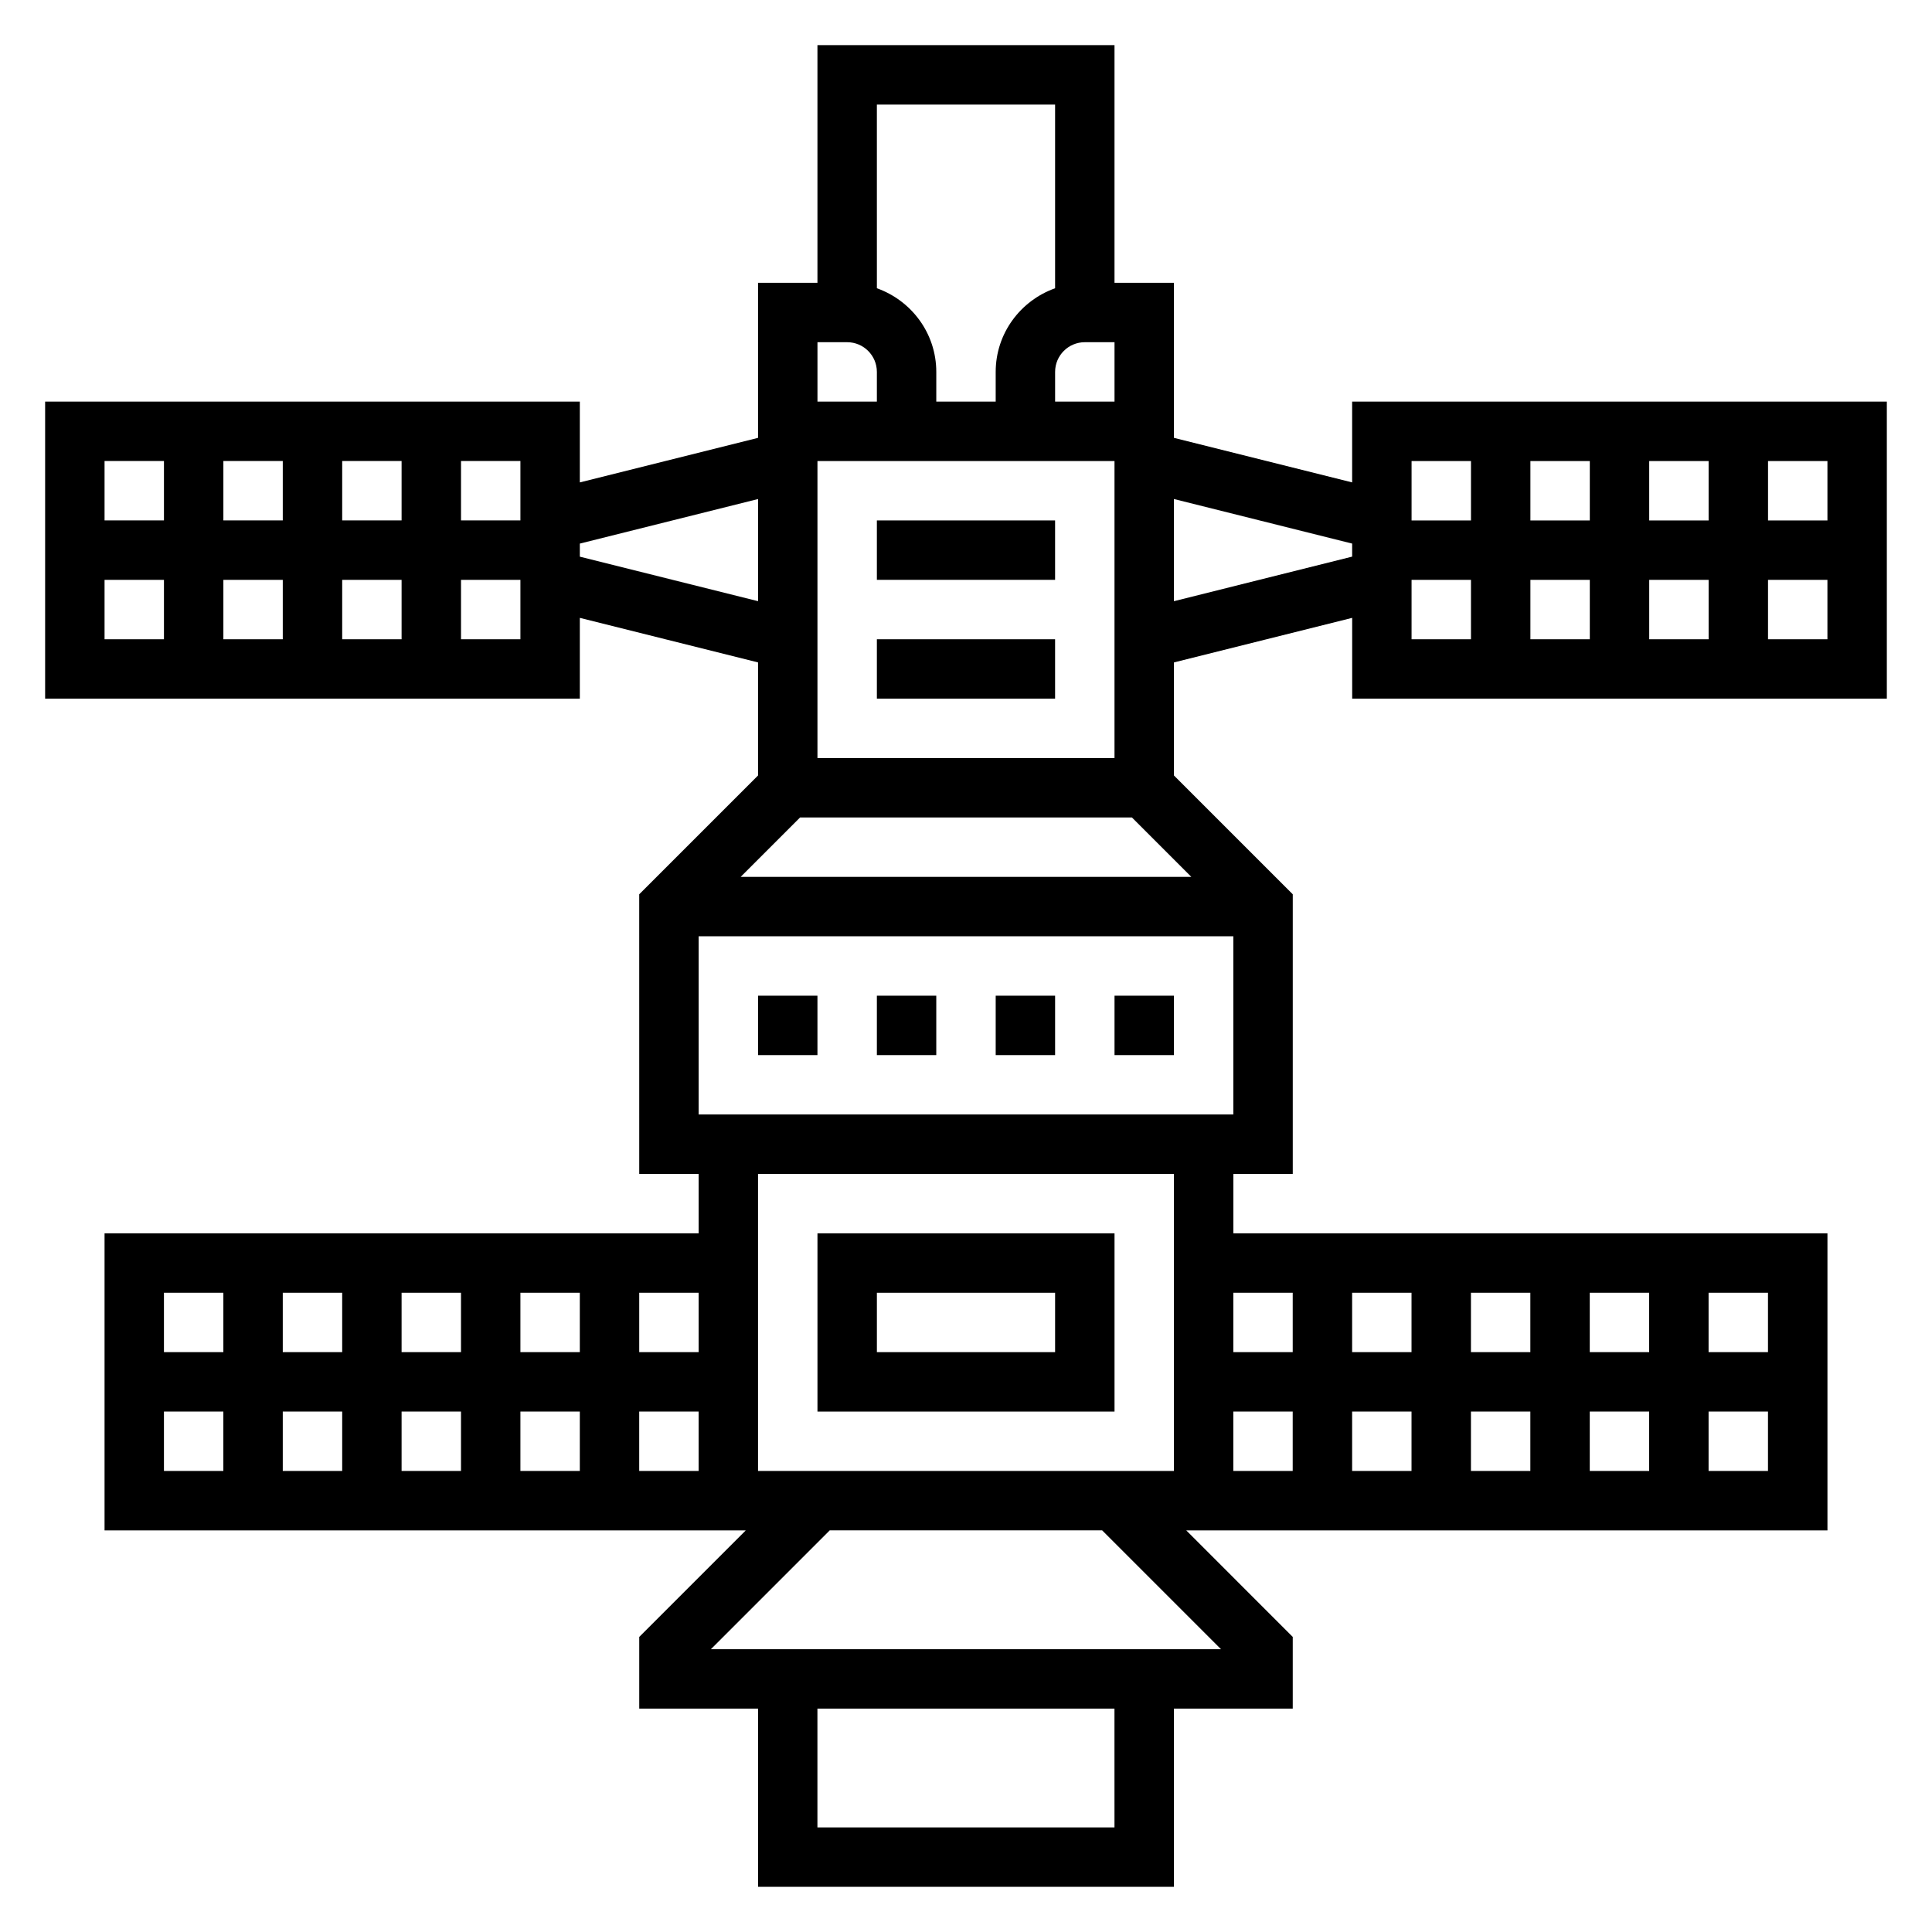
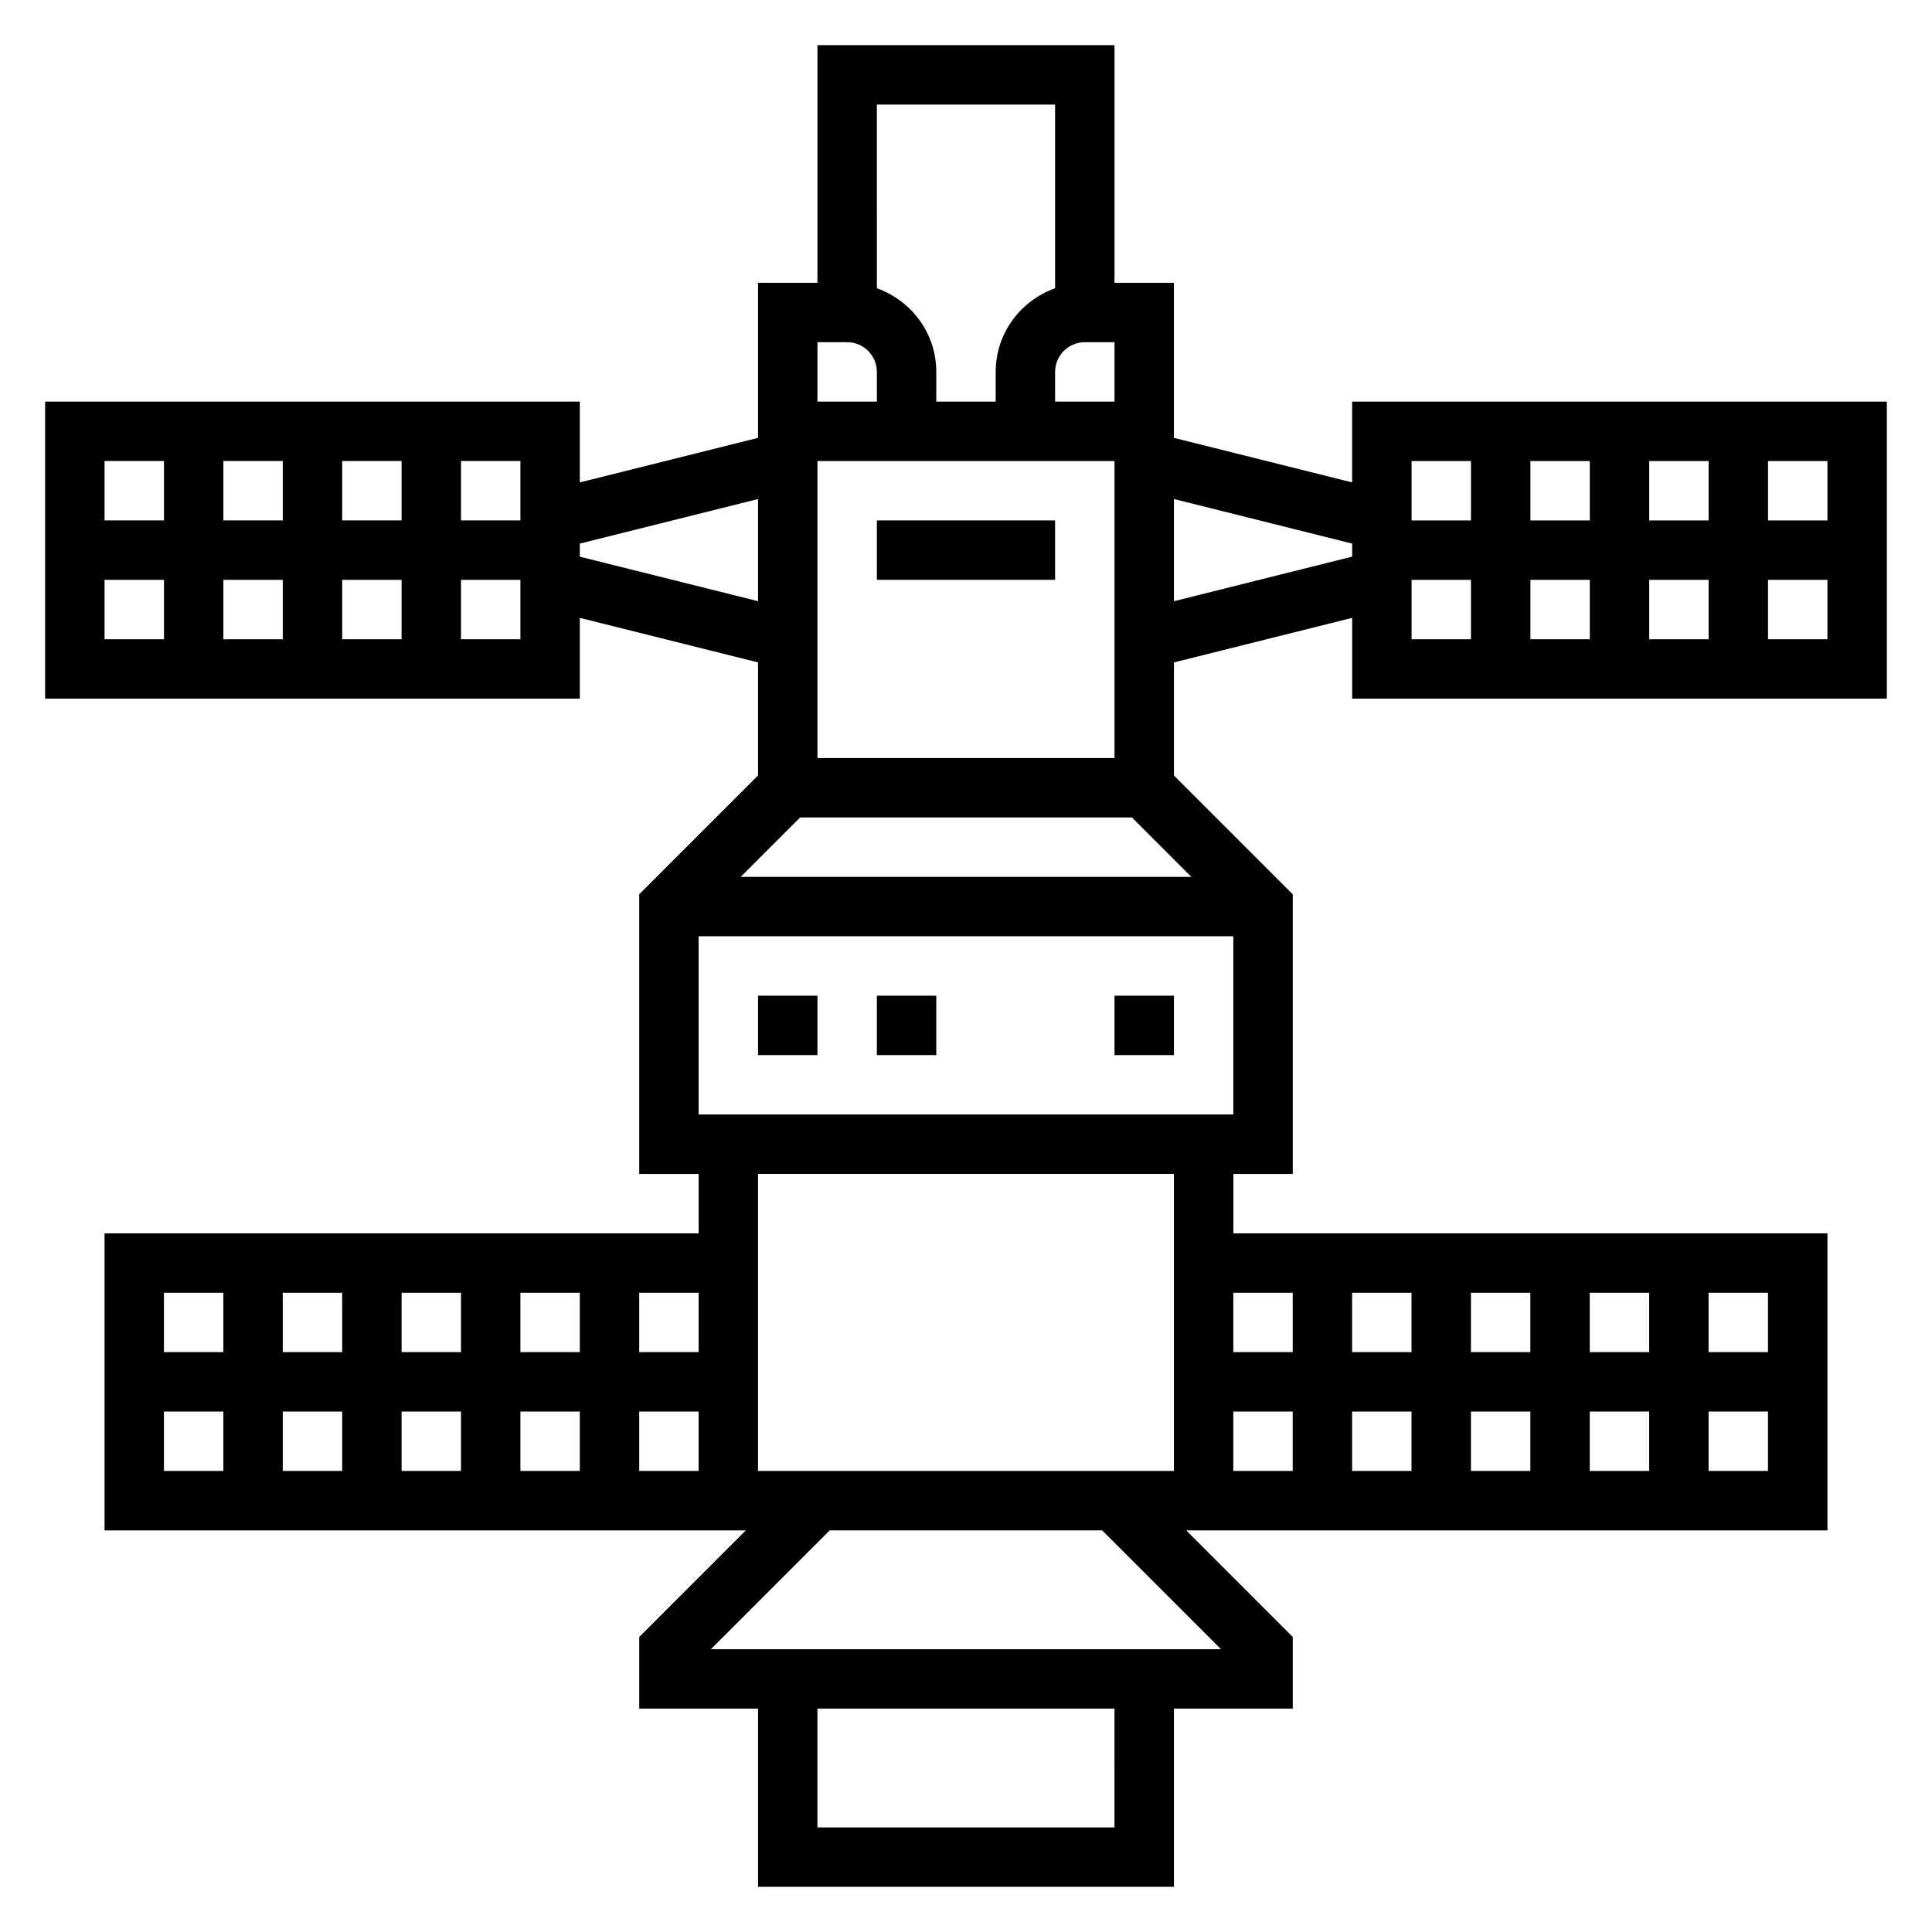
<svg xmlns="http://www.w3.org/2000/svg" fill="#000000" width="800px" height="800px" version="1.1" viewBox="144 144 512 512">
  <g>
-     <path d="m376.38 281.92h47.23v15.742h-47.23z" />
-     <path d="m376.38 313.41h47.23v15.742h-47.23z" />
+     <path d="m376.38 281.92h47.23v15.742h-47.23" />
    <path d="m644.03 329.15v-78.719h-141.7v21.41l-47.23-11.809-0.004-41.09h-15.742v-62.977h-78.723v62.977h-15.742v41.094l-47.23 11.809v-21.414h-141.7v78.719h141.7v-21.41l47.23 11.809v29.961l-31.488 31.488 0.004 74.105h15.742v15.742l-157.44 0.004v78.719h169.93l-28.23 28.23v19.004h31.488v47.23h110.21v-47.23h31.488v-19.004l-28.227-28.23h169.93v-78.719h-157.44v-15.742h15.742v-74.105l-31.488-31.488v-29.965l47.23-11.809 0.004 21.41zm-125.95-31.484h15.742v15.742h-15.742zm62.977-15.746v-15.742h15.742v15.742zm15.746 15.746v15.742h-15.742v-15.742zm-31.488-15.746h-15.742v-15.742h15.742zm0 15.746v15.742h-15.742v-15.742zm47.23 15.742v-15.742h15.742v15.742zm15.746-31.488h-15.742v-15.742h15.742zm-94.465-15.742v15.742h-15.742v-15.742zm-173.19 78.719v-78.719h78.719v78.719zm70.852-110.21h7.871v15.742h-15.742v-7.871c-0.004-4.348 3.531-7.871 7.871-7.871zm-7.875-62.977v48.68c-9.141 3.258-15.742 11.918-15.742 22.168v7.871h-15.742v-7.871c0-10.25-6.606-18.91-15.742-22.168l-0.004-48.68zm-55.102 62.977c4.336 0 7.871 3.527 7.871 7.871v7.871h-15.742v-15.742zm-86.594 47.23h-15.742v-15.742h15.742zm-62.977 15.746v15.742h-15.742v-15.742zm-15.742-15.746v-15.742h15.742v15.742zm31.488 15.746h15.742v15.742h-15.742zm0-15.746v-15.742h15.742v15.742zm-47.234-15.742v15.742h-15.742v-15.742zm-15.742 31.488h15.742v15.742h-15.742zm94.465 15.742v-15.742h15.742v15.742zm31.488-21.883v-3.465l47.23-11.809v27.07zm-62.977 210.81h-15.746v-15.742h15.742zm15.742-15.746h15.742v15.742h-15.742zm-15.742 31.488v15.742l-15.746 0.004v-15.742zm15.742 0h15.742v15.742h-15.742zm31.488 0h15.742v15.742h-15.742zm0-15.742v-15.742h15.742v15.742zm31.488-15.746h15.742v15.742h-15.742zm-110.21 0v15.742l-15.746 0.004v-15.742zm-15.746 31.488h15.742v15.742l-15.742 0.004zm125.95 15.746v-15.742h15.742v15.742zm125.95 94.465h-78.723v-31.488h78.719zm28.227-47.234h-135.18l31.488-31.488h72.203zm3.262-62.977h15.742v15.742h-15.742zm94.465 0h15.742v15.742h-15.742zm-15.746 15.746h-15.742v-15.742h15.742zm15.746-31.488v-15.742h15.742v15.742zm-15.746 0h-15.742v-15.742h15.742zm-31.488 0h-15.742v-15.742h15.742zm0 15.742v15.742h-15.742v-15.742zm78.723 15.746v-15.742h15.742v15.742zm15.742-31.488h-15.742v-15.742h15.742zm-125.95-15.746v15.742h-15.742v-15.742zm-31.488 47.234h-110.21v-78.723h110.21zm-125.95-94.465v-47.23h141.7v47.23zm130.57-62.977h-119.43l15.742-15.742h87.945zm-4.613-73.055v-27.078l47.23 11.809v3.457z" />
-     <path d="m439.36 518.08v-47.23h-78.723v47.23zm-62.977-31.488h47.23v15.742h-47.23z" />
    <path d="m344.89 407.87h15.742v15.742h-15.742z" />
    <path d="m376.38 407.87h15.742v15.742h-15.742z" />
-     <path d="m407.87 407.87h15.742v15.742h-15.742z" />
    <path d="m439.36 407.87h15.742v15.742h-15.742z" />
  </g>
</svg>